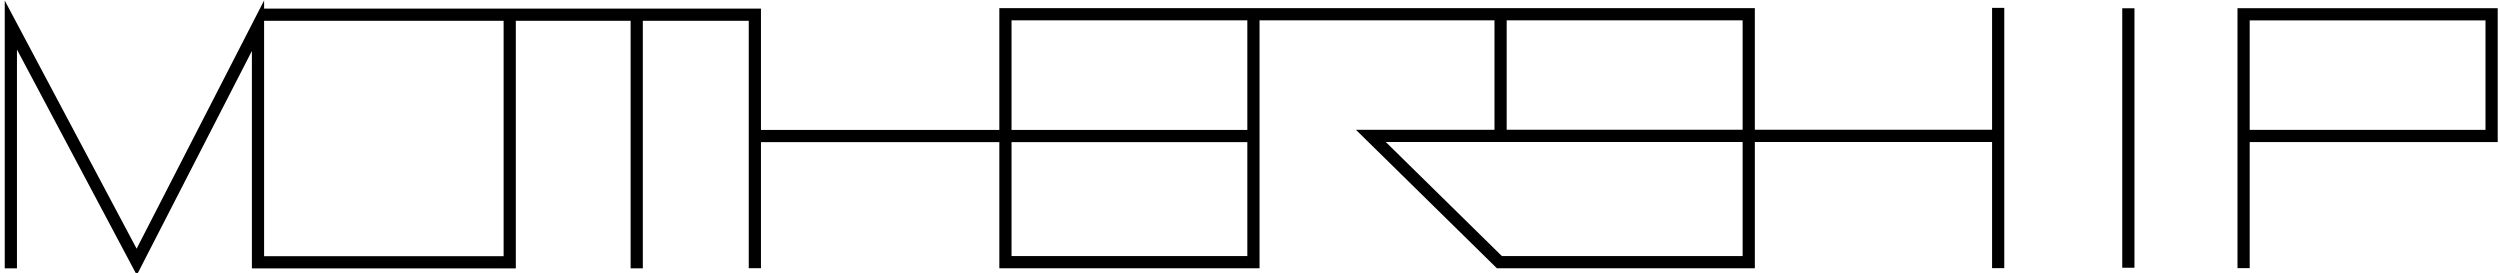
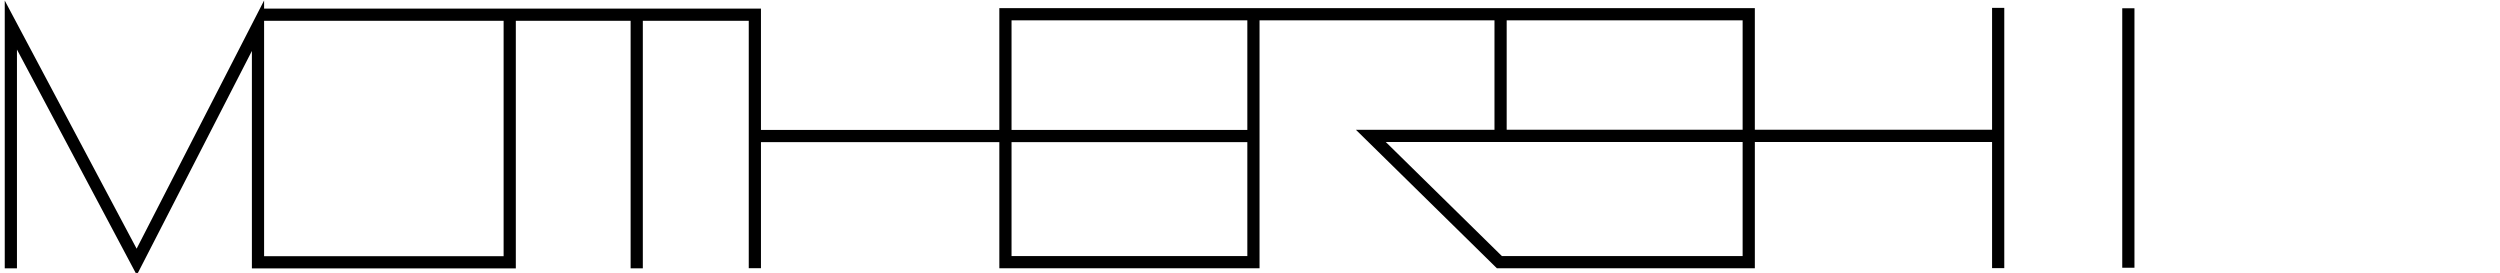
<svg xmlns="http://www.w3.org/2000/svg" version="1.1" x="0px" y="0px" width="614.5px" height="67.083px" viewBox="0 0 614.5 67.083" enable-background="new 0 0 614.5 67.083" xml:space="preserve">
  <g id="Layer_1">
</g>
  <g id="Layer_2">
    <g>
      <path fill="#000000" stroke="#000000" stroke-miterlimit="10" d="M490.149,32.396h-59.311V2.503H246.136V32.43h-59.593V2.619    H64.415V2.185L33.588,62.207L1.667,2.147v63.314h2V10.171l29.952,56.354l28.796-56.069v55.01h63.873V4.619h29.218v60.843h2V4.619    h27.038v60.808h2V34.43h59.593v31.006h62.958V4.503h58.748v27.894h-33.341l33.343,32.753l0.292,0.286h62.703V34.396h59.311v31.01    h2V2.434h-2V32.396z M124.288,63.466H64.415V4.619h59.873V63.466z M248.136,4.503h58.958V32.43h-58.958V4.503z M248.136,63.436    V34.43h58.958v29.006H248.136z M428.839,63.436h-59.885l-29.563-29.039h89.447V63.436z M428.839,32.396h-58.997V4.503h58.997    V32.396z" />
-       <path fill="#000000" stroke="#000000" stroke-miterlimit="10" d="M550.476,2.521V65.4h2V34.421h60.96v-31.9H550.476z     M611.436,32.421h-58.96v-27.9h58.96V32.421z" />
      <rect x="522.149" y="2.533" fill="#000000" stroke="#000000" stroke-miterlimit="10" width="2" height="62.777" />
    </g>
  </g>
</svg>